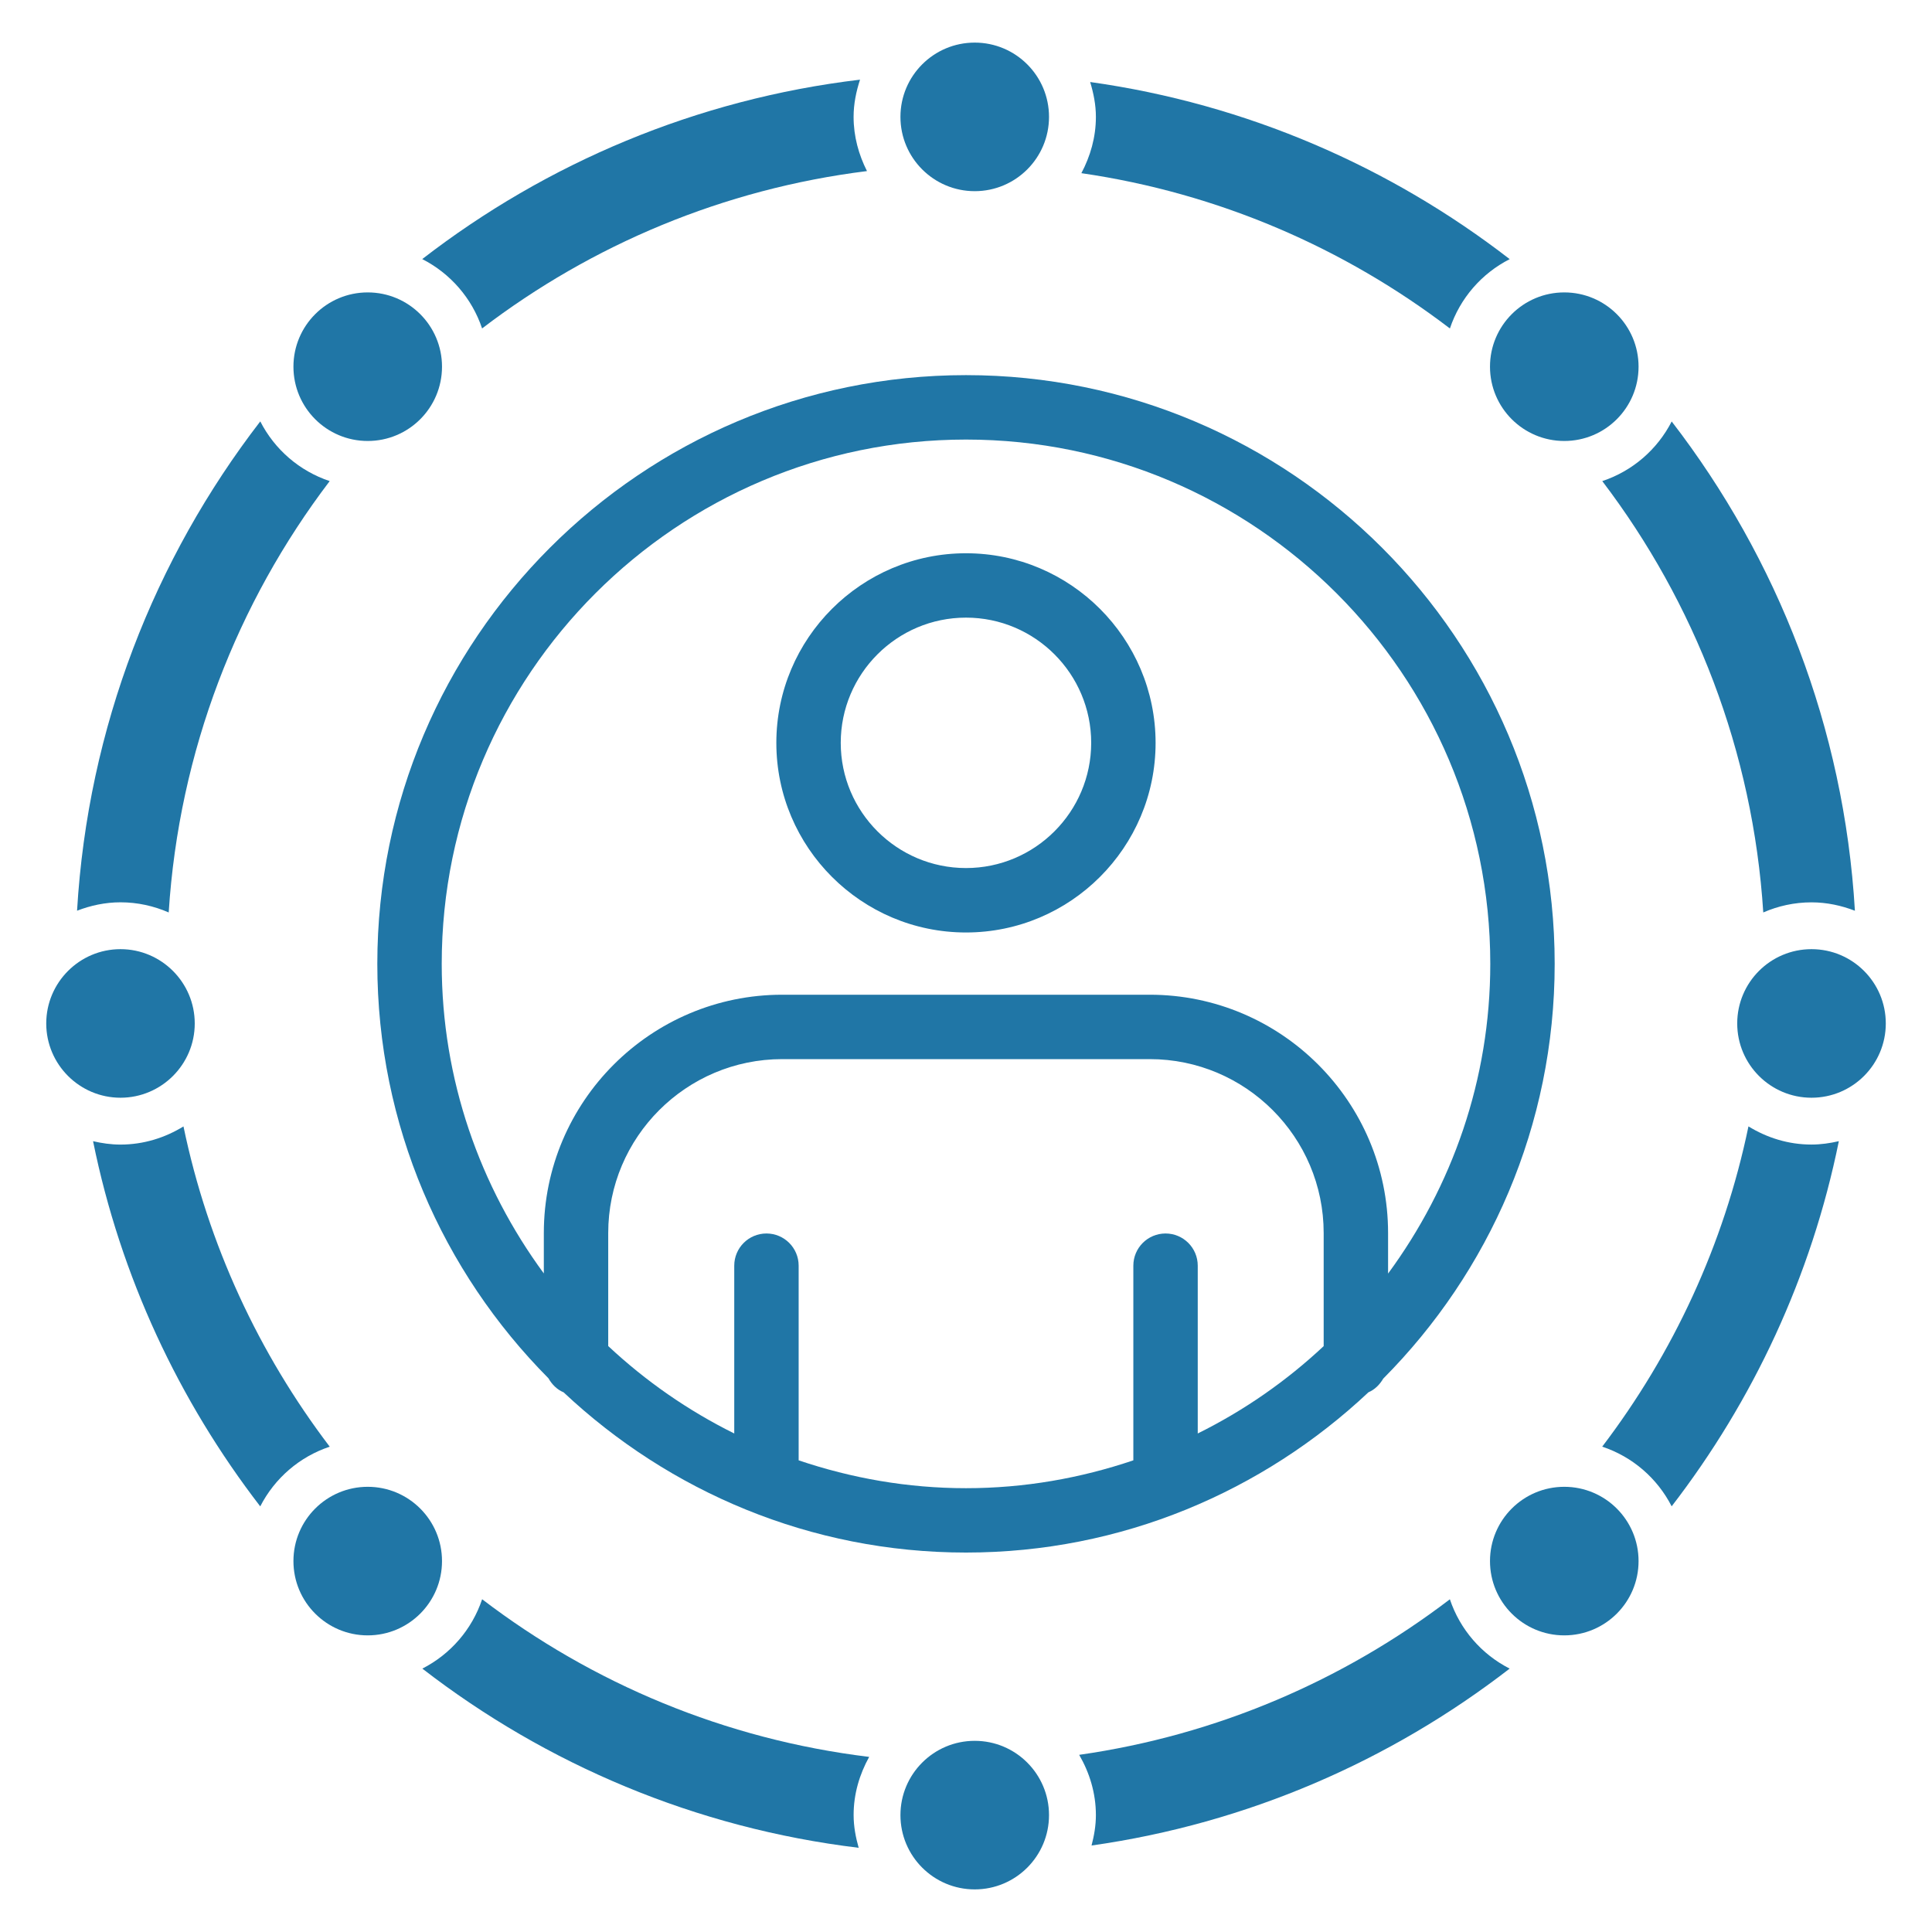
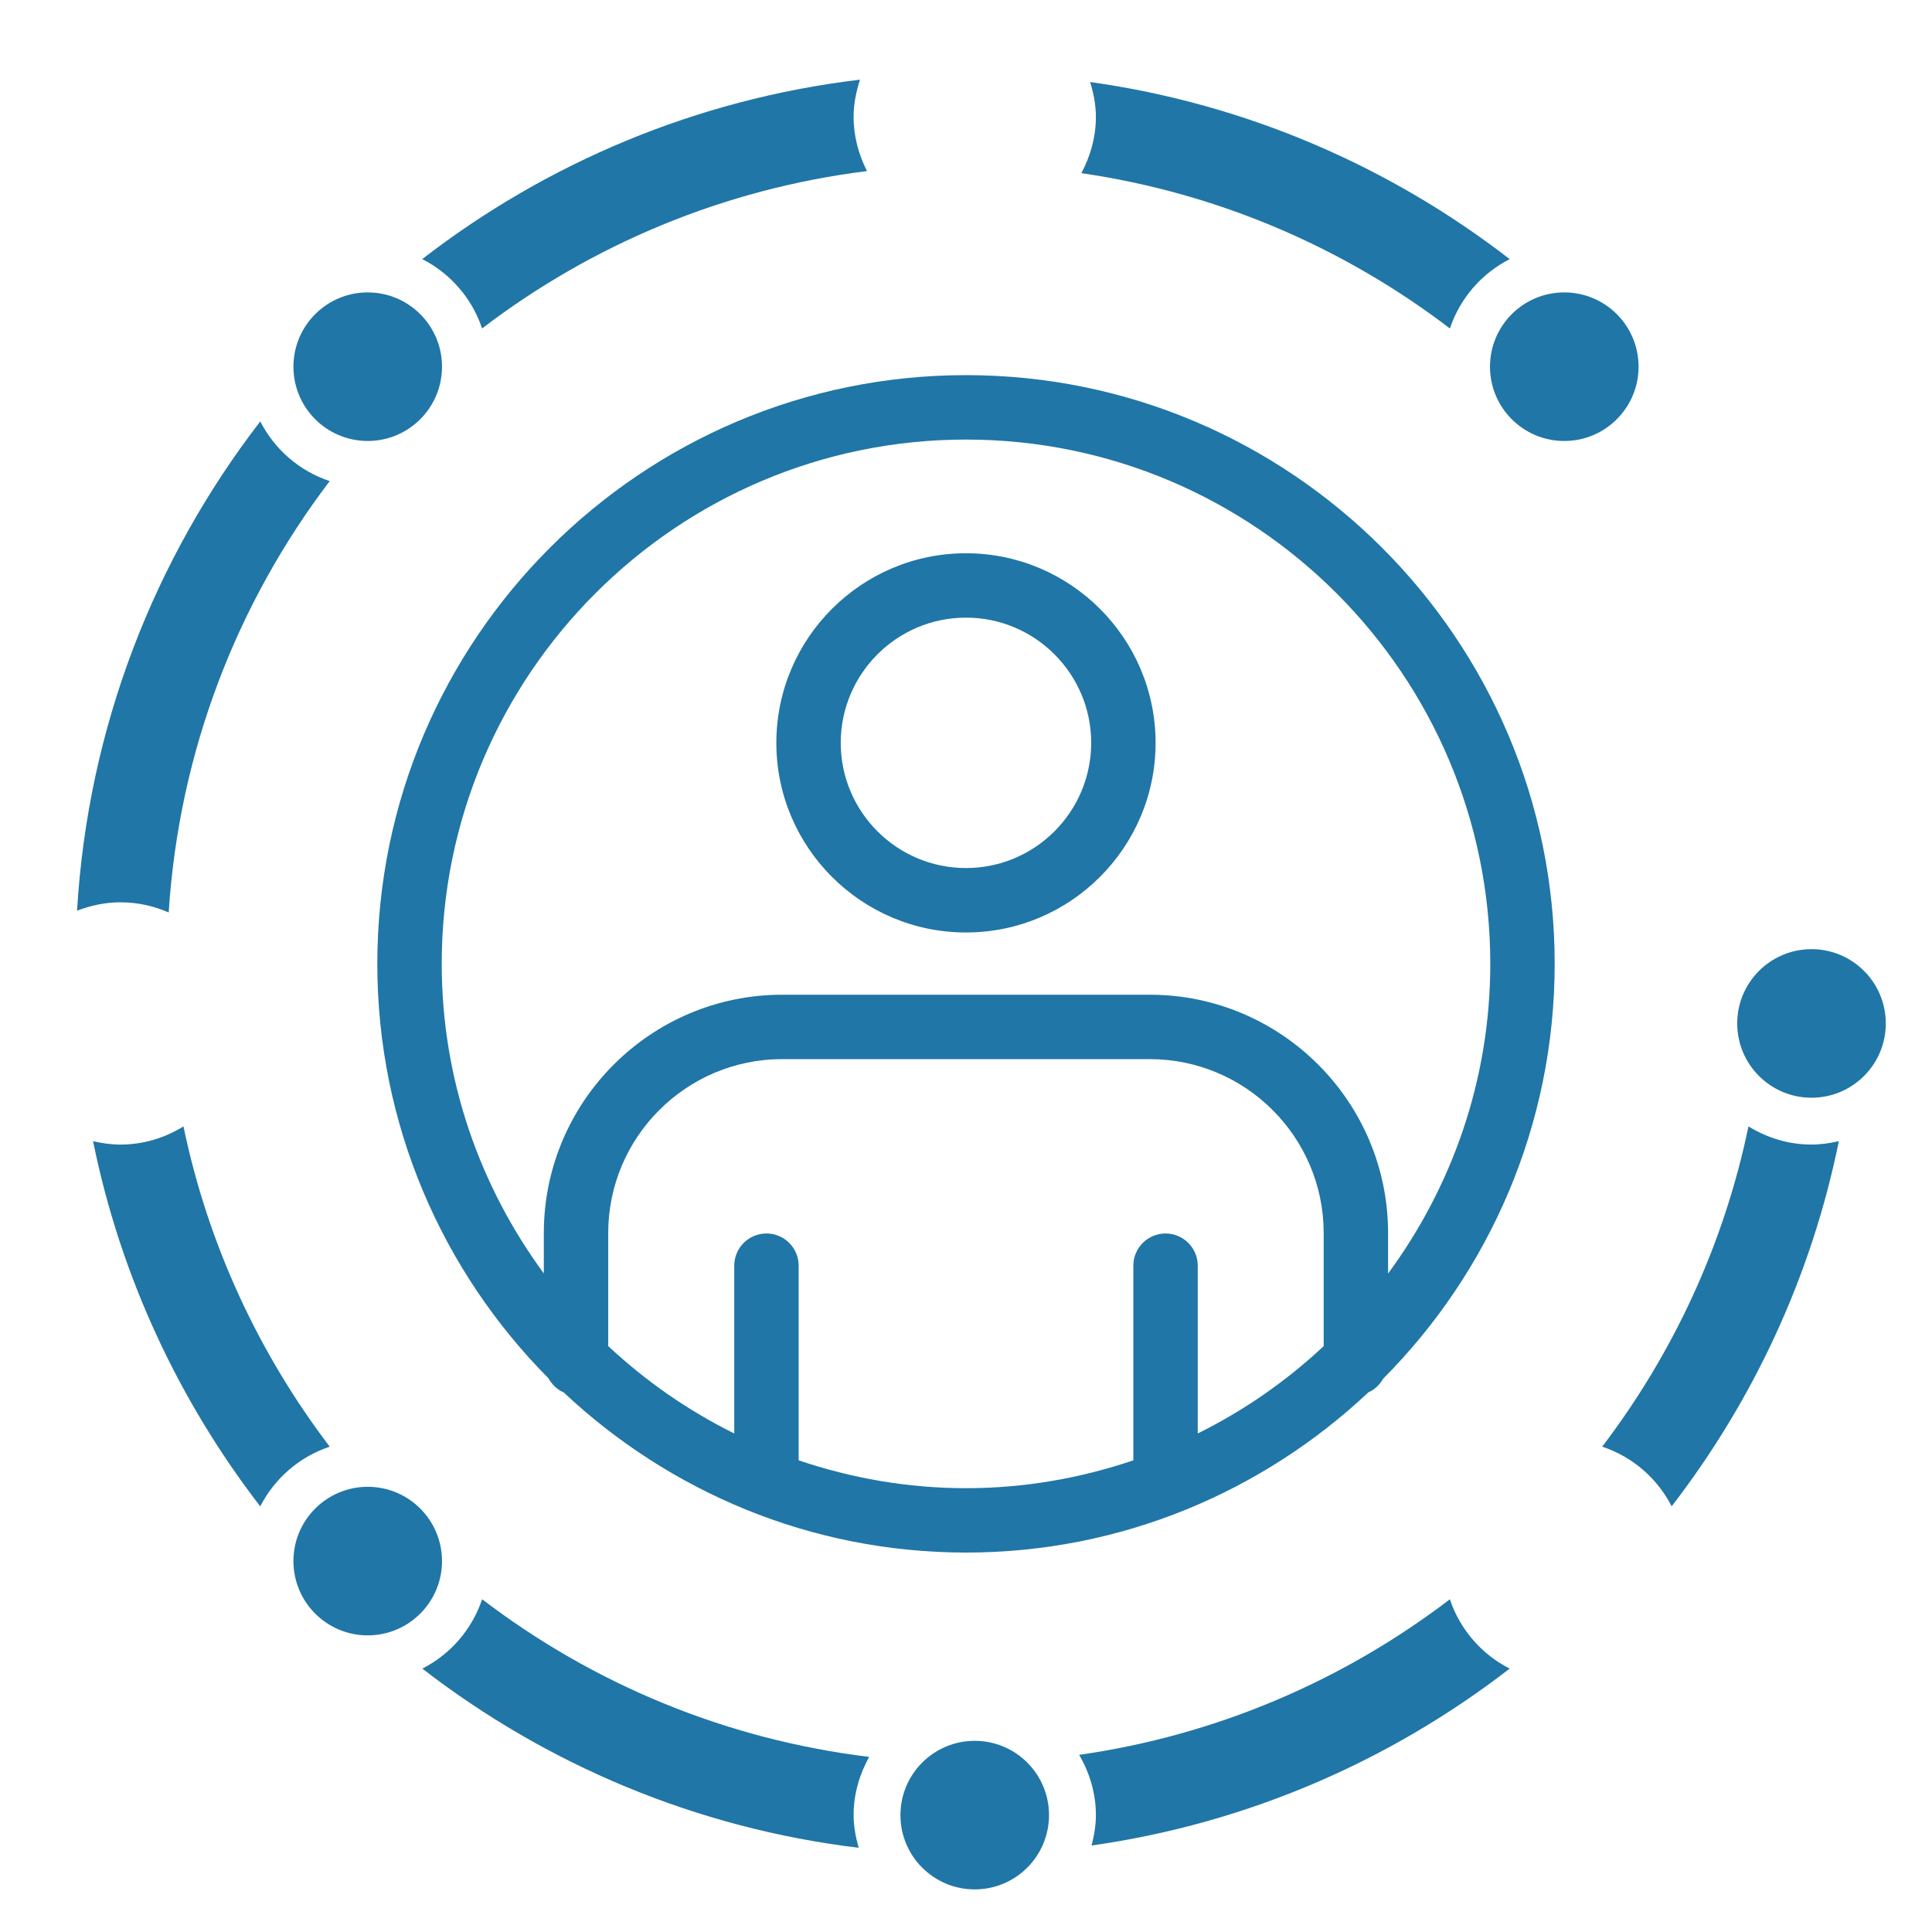
<svg xmlns="http://www.w3.org/2000/svg" version="1.1" id="Layer_1" x="0px" y="0px" width="60px" height="60px" viewBox="0 0 60 60" enable-background="new 0 0 60 60" xml:space="preserve">
  <g>
    <path fill="#2076A6" d="M14.972,10.2c3.404-2.599,7.497-4.333,11.953-4.887c-0.257-0.509-0.416-1.075-0.416-1.684   c0-0.405,0.081-0.789,0.2-1.155c-5.08,0.605-9.74,2.591-13.596,5.572C13.987,8.492,14.657,9.261,14.972,10.2z" />
    <path fill="#2076A6" d="M45.027,49.667c-3.292,2.513-7.227,4.22-11.512,4.831c0.321,0.554,0.519,1.188,0.519,1.873   c0,0.328-0.056,0.641-0.135,0.943c4.843-0.687,9.284-2.632,12.985-5.494C46.011,51.376,45.342,50.606,45.027,49.667z" />
    <path fill="#2076A6" d="M10.24,44.928c-2.197-2.888-3.778-6.269-4.542-9.946c-0.572,0.352-1.238,0.564-1.957,0.564   c-0.294,0-0.577-0.042-0.851-0.105c0.853,4.203,2.665,8.061,5.192,11.341C8.53,45.909,9.3,45.241,10.24,44.928z" />
    <path fill="#2076A6" d="M54.3,34.981c-0.763,3.678-2.344,7.058-4.542,9.946c0.941,0.313,1.71,0.981,2.157,1.853   c2.527-3.279,4.339-7.137,5.192-11.34c-0.274,0.063-0.557,0.105-0.85,0.105C55.539,35.546,54.873,35.333,54.3,34.981z" />
    <path fill="#2076A6" d="M26.993,54.562c-4.482-0.544-8.599-2.284-12.02-4.896c-0.315,0.94-0.985,1.709-1.857,2.154   c3.844,2.973,8.488,4.954,13.551,5.565c-0.092-0.325-0.157-0.661-0.157-1.016C26.509,55.712,26.694,55.102,26.993,54.562z" />
    <path fill="#2076A6" d="M5.239,28.337c0.32-5.013,2.132-9.625,5-13.396c-0.941-0.314-1.71-0.982-2.156-1.854   c-3.283,4.261-5.354,9.498-5.69,15.196c0.42-0.162,0.873-0.261,1.35-0.261C4.274,28.022,4.779,28.137,5.239,28.337z" />
    <path fill="#2076A6" d="M33.583,5.378c4.259,0.619,8.17,2.323,11.445,4.823c0.315-0.94,0.985-1.709,1.857-2.153   c-3.712-2.871-8.169-4.819-13.029-5.501c0.104,0.346,0.178,0.704,0.178,1.083C34.034,4.265,33.861,4.854,33.583,5.378z" />
-     <path fill="#2076A6" d="M49.76,14.941c2.868,3.771,4.68,8.383,5,13.396c0.459-0.2,0.964-0.314,1.497-0.314   c0.477,0,0.929,0.099,1.349,0.261c-0.337-5.698-2.408-10.936-5.69-15.195C51.47,13.959,50.701,14.628,49.76,14.941z" />
-     <circle fill="#2076A6" cx="30.271" cy="3.63" r="2.307" />
    <circle fill="#2076A6" cx="30.271" cy="56.37" r="2.307" />
    <circle fill="#2076A6" cx="48.58" cy="11.388" r="2.307" />
-     <circle fill="#2076A6" cx="48.58" cy="48.481" r="2.307" />
    <circle fill="#2076A6" cx="56.258" cy="31.784" r="2.307" />
    <circle fill="#2076A6" cx="11.42" cy="11.388" r="2.307" />
    <circle fill="#2076A6" cx="11.42" cy="48.481" r="2.307" />
-     <path fill="#2076A6" d="M6.048,31.785c0-1.272-1.035-2.308-2.306-2.308s-2.306,1.035-2.306,2.308c0,1.271,1.035,2.306,2.306,2.306   S6.048,33.057,6.048,31.785z" />
    <path fill="#2076A6" d="M30,11.65c-10.081,0-18.282,8.201-18.282,18.282c0,5.016,2.032,9.563,5.313,12.87   c0.109,0.192,0.267,0.353,0.472,0.438c3.273,3.076,7.663,4.976,12.497,4.976c4.835,0,9.225-1.9,12.498-4.977   c0.199-0.084,0.351-0.24,0.46-0.425c3.288-3.308,5.324-7.861,5.324-12.883C48.282,19.852,40.081,11.65,30,11.65z M41.108,41.805   c-1.159,1.086-2.474,2.001-3.911,2.713v-5.211c0-0.553-0.448-1-1-1s-1,0.447-1,1v6.045c-1.635,0.553-3.378,0.865-5.197,0.865   s-3.562-0.312-5.197-0.865v-6.045c0-0.553-0.448-1-1-1s-1,0.447-1,1v5.211c-1.438-0.713-2.754-1.629-3.914-2.715v-3.51   c0-2.979,2.424-5.401,5.403-5.401h11.415c2.979,0,5.401,2.423,5.401,5.401V41.805z M43.108,39.552v-1.259   c0-4.081-3.32-7.401-7.401-7.401H24.292c-4.082,0-7.403,3.32-7.403,7.401v1.255c-1.983-2.698-3.171-6.017-3.171-9.615   c0-8.979,7.304-16.282,16.282-16.282s16.282,7.304,16.282,16.282C46.282,33.533,45.093,36.853,43.108,39.552z" />
    <path fill="#2076A6" d="M30,17.182c-3.248,0-5.89,2.642-5.89,5.889c0,3.246,2.642,5.888,5.89,5.888   c3.247,0,5.888-2.642,5.888-5.888C35.887,19.823,33.246,17.182,30,17.182z M30,26.958c-2.145,0-3.89-1.744-3.89-3.888   c0-2.145,1.745-3.889,3.89-3.889c2.144,0,3.888,1.744,3.888,3.889C33.887,25.214,32.143,26.958,30,26.958z" />
  </g>
</svg>